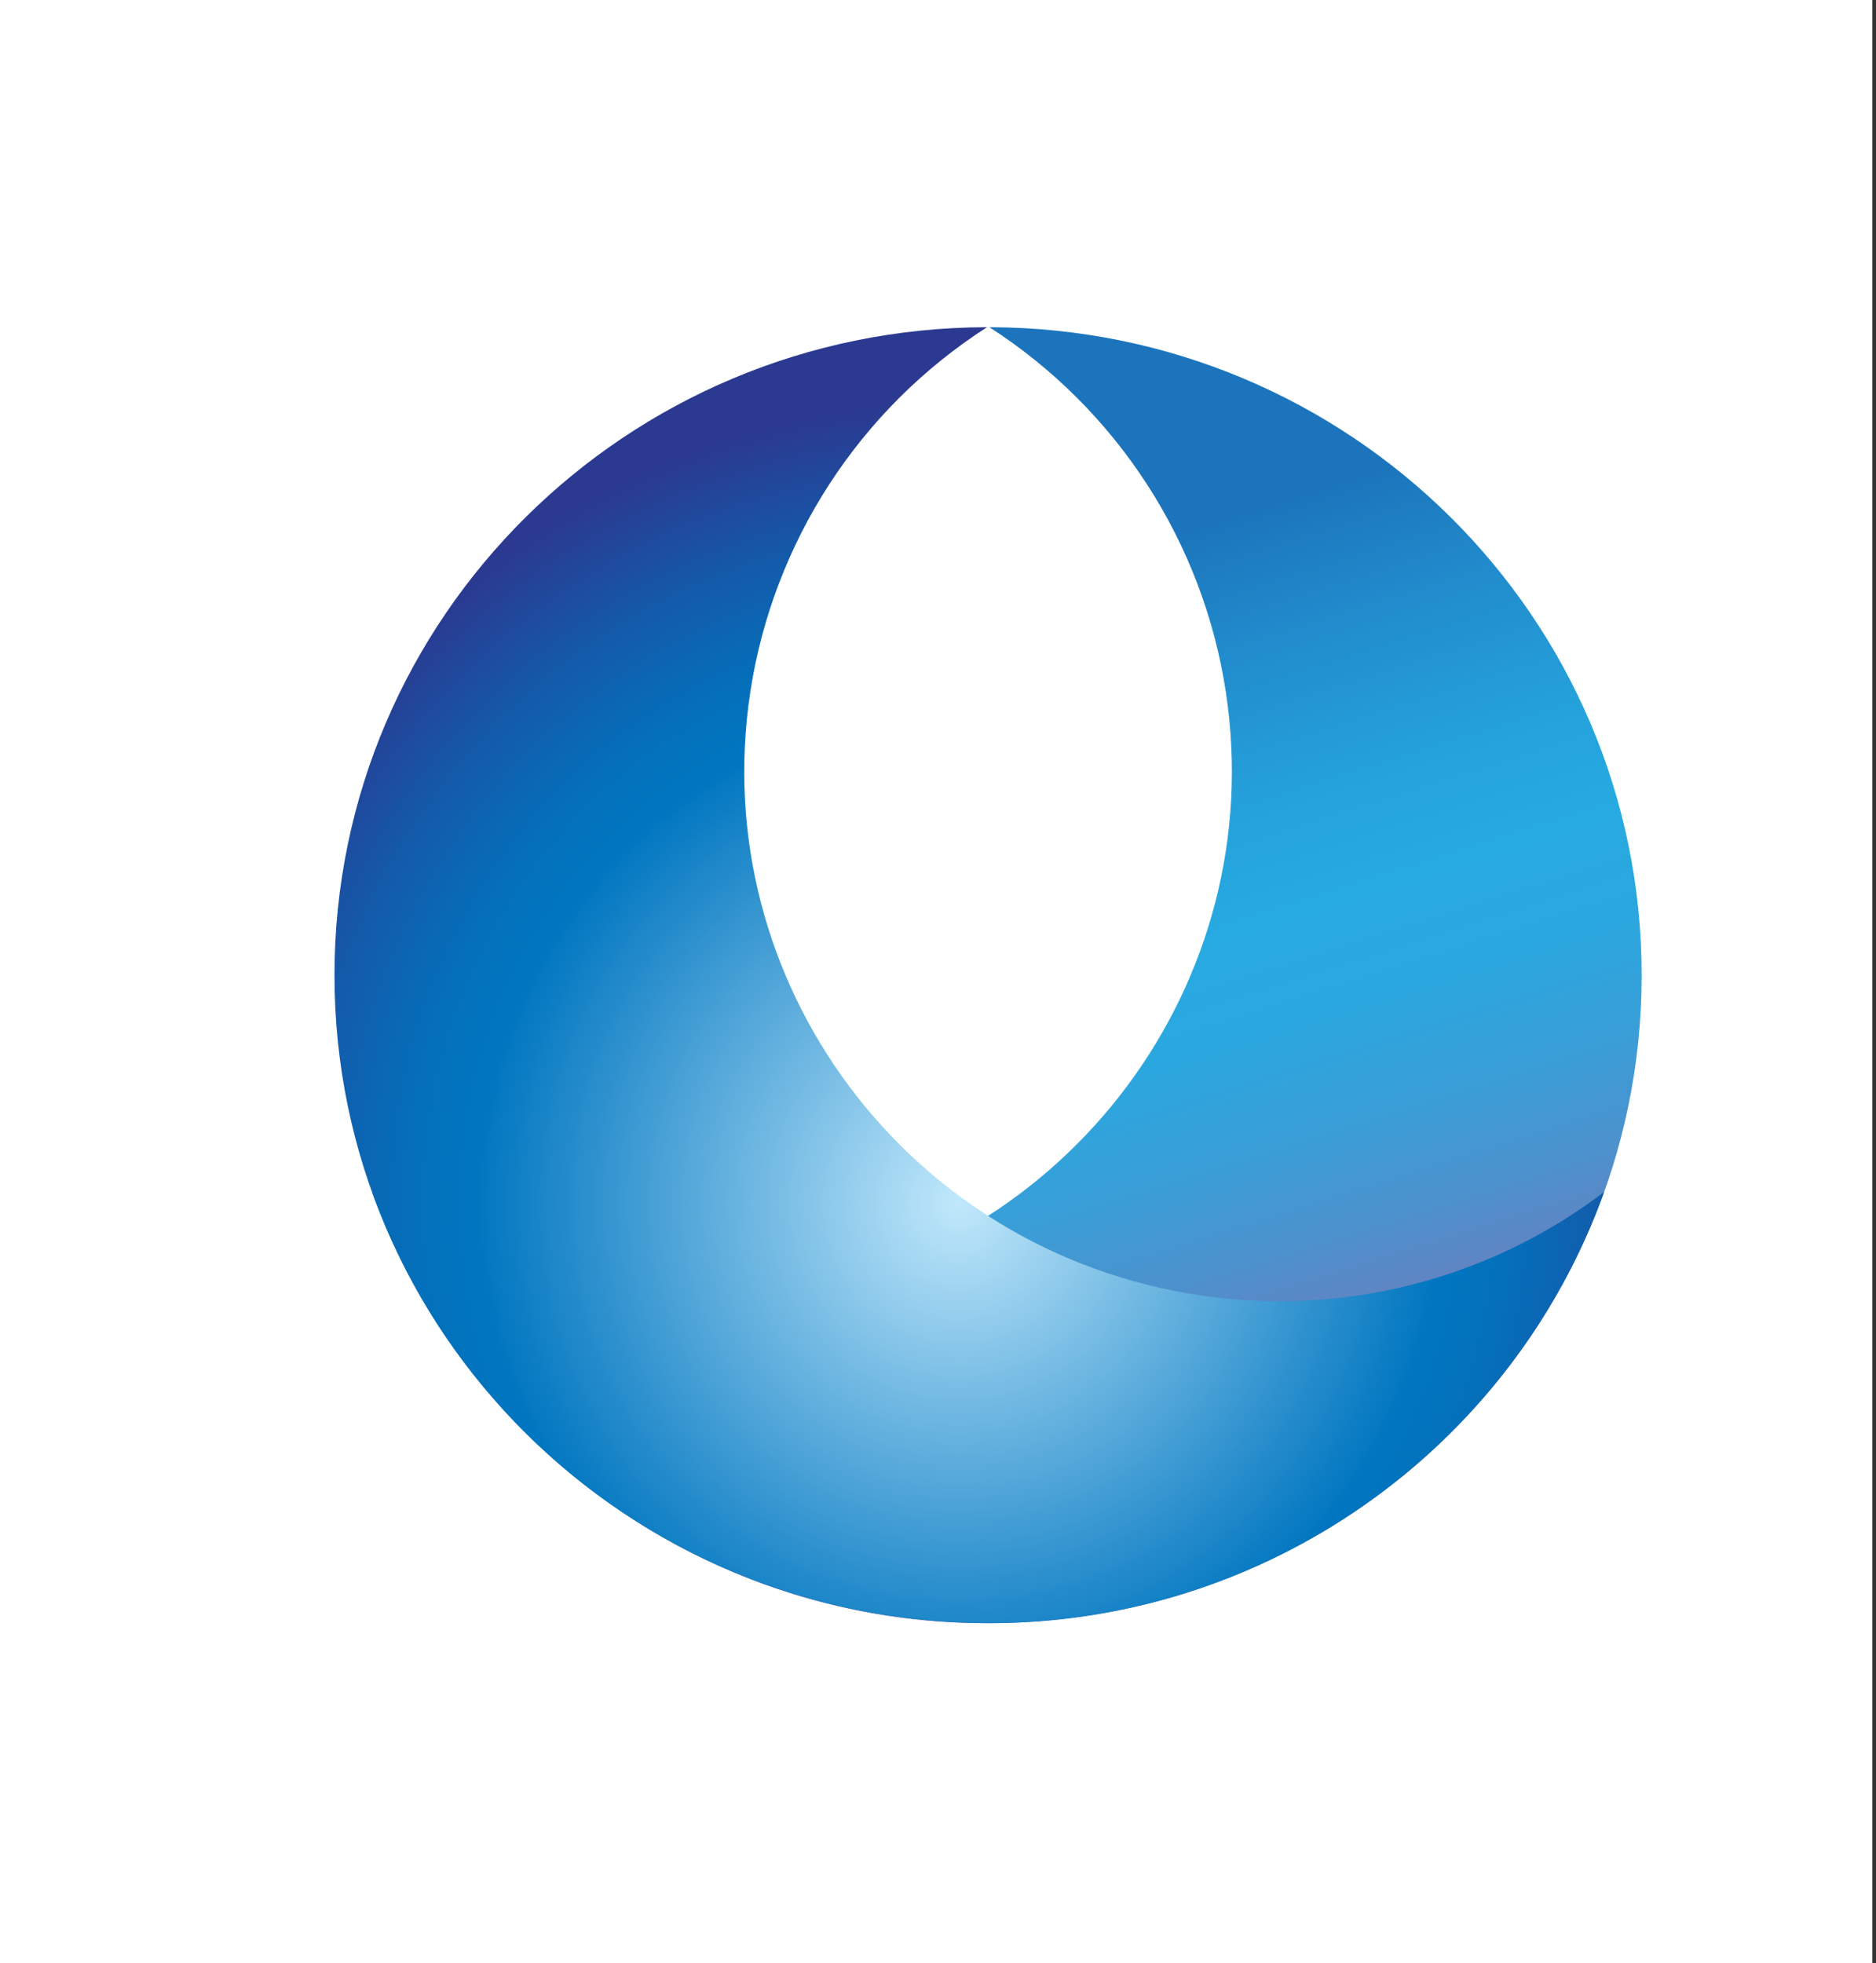
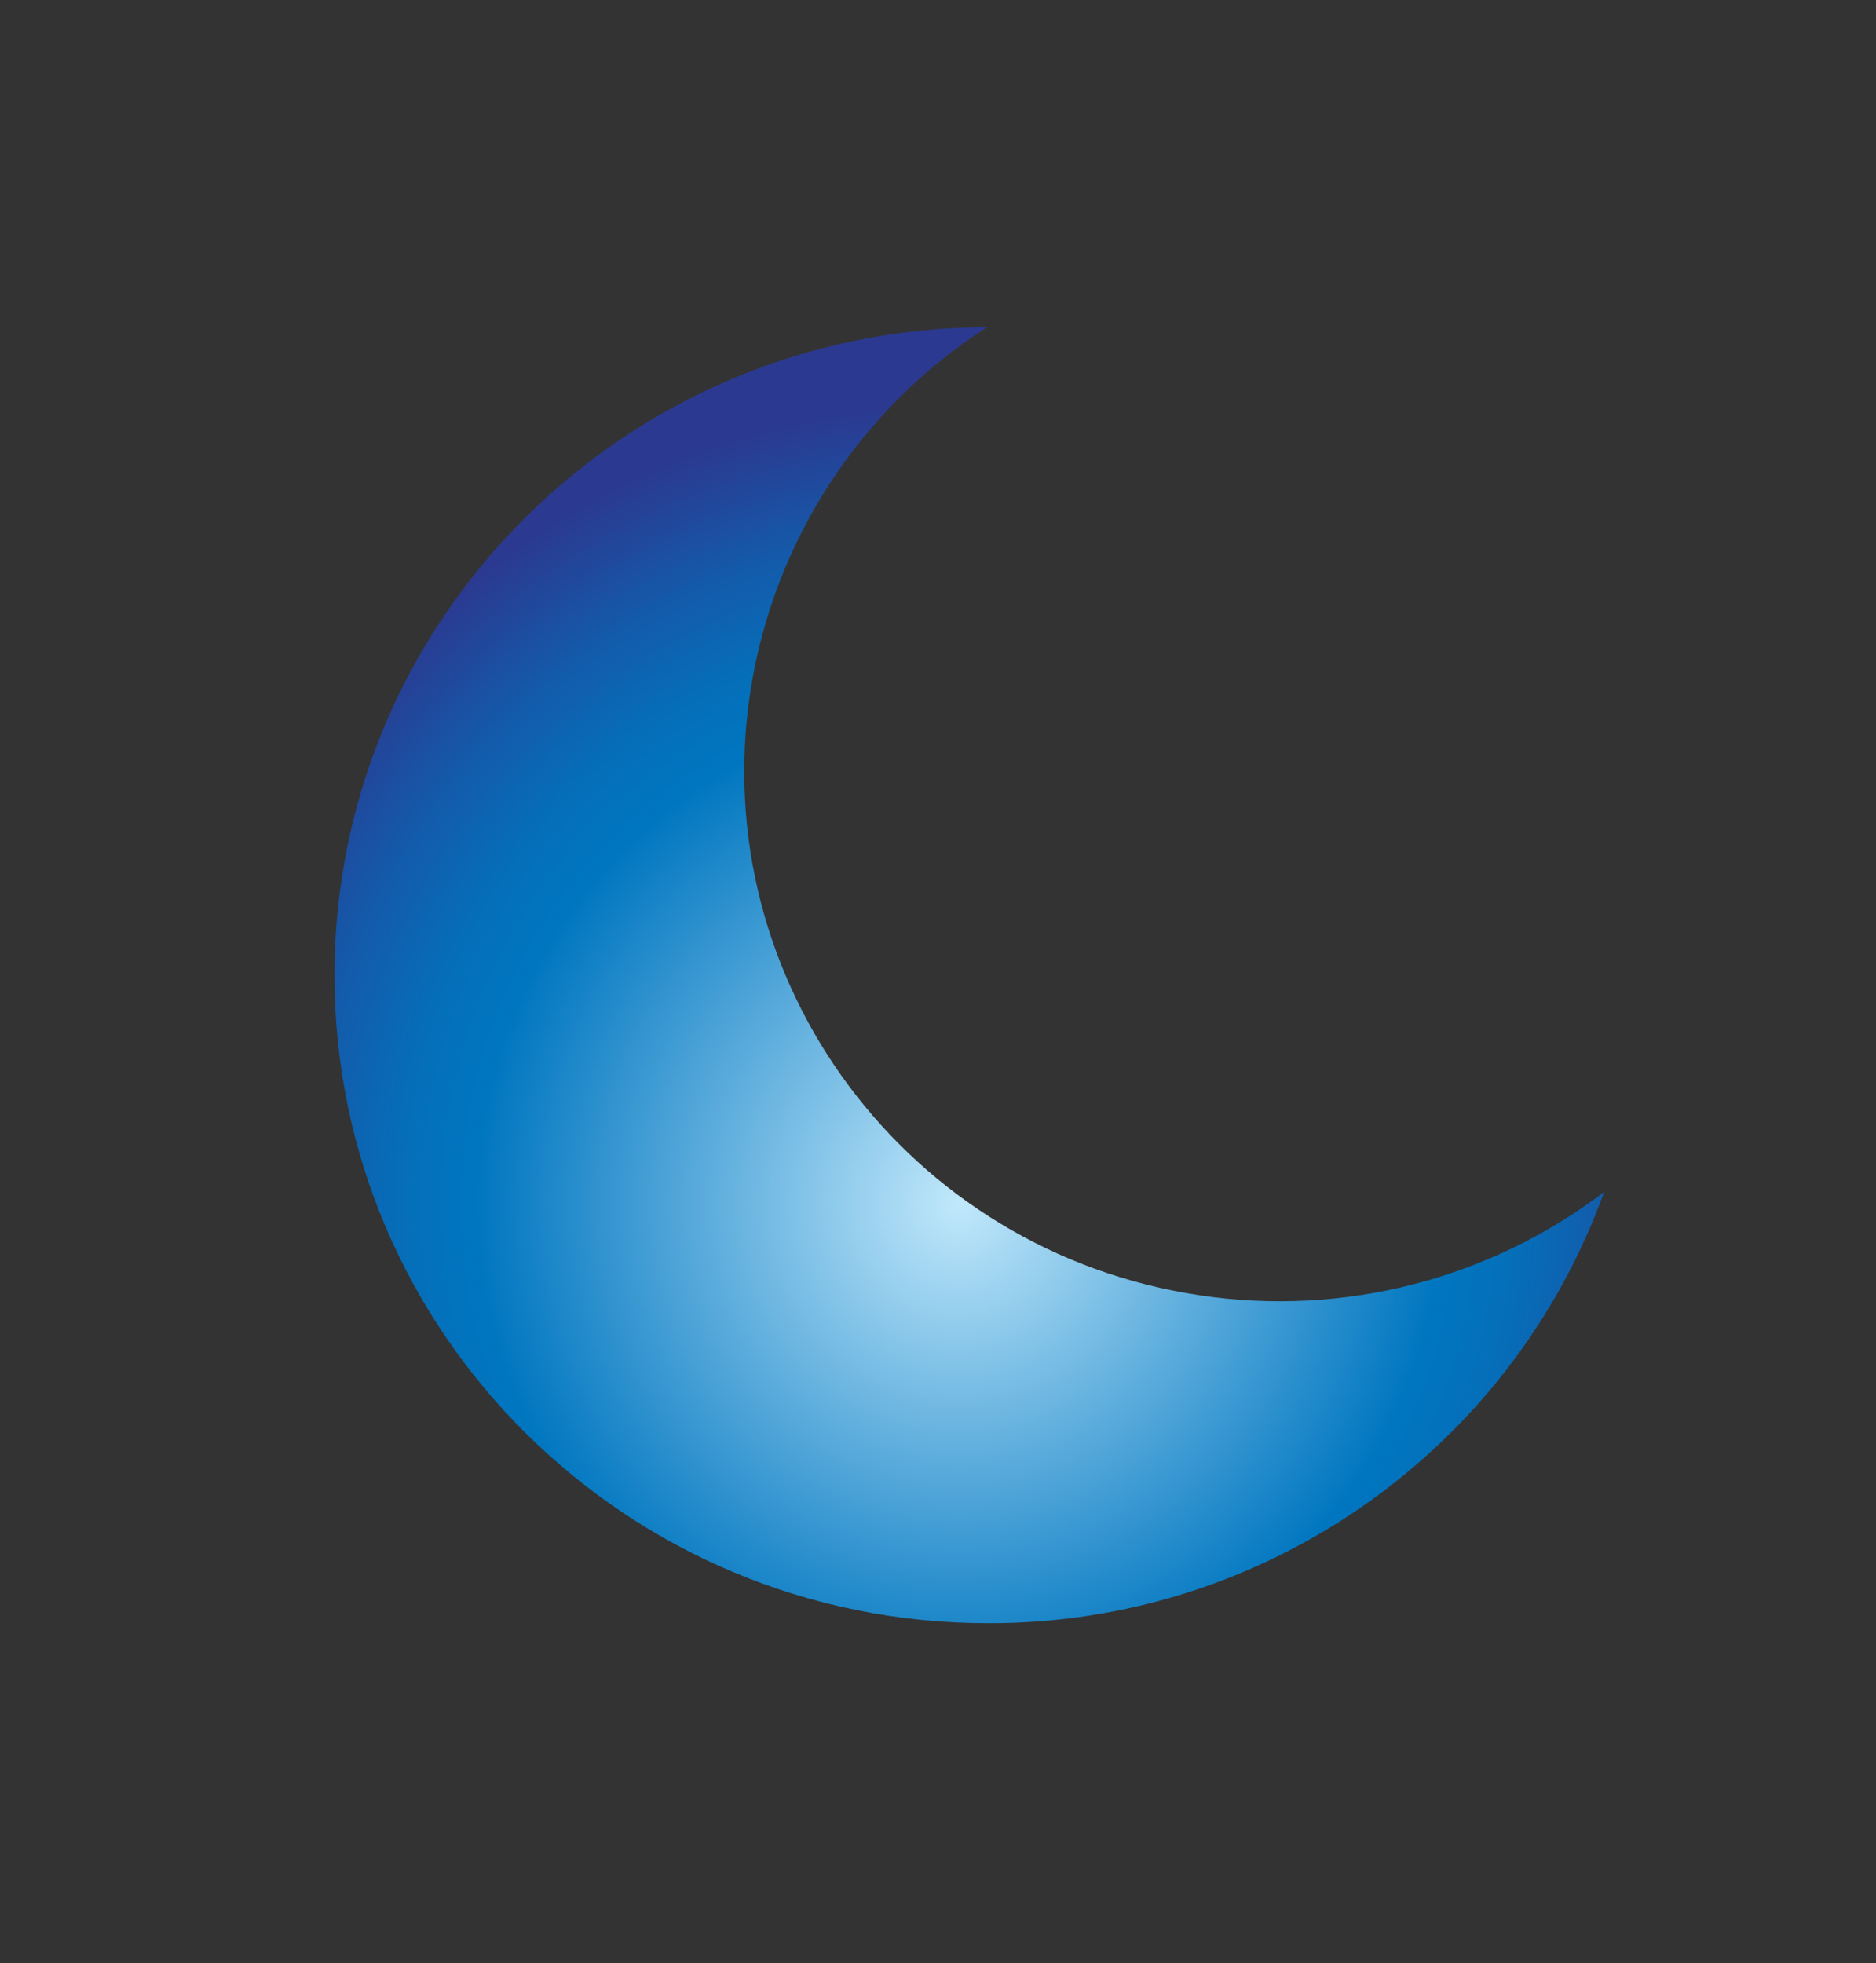
<svg xmlns="http://www.w3.org/2000/svg" viewBox="0 0 86 90">
  <rect x="0" y="0" width="86" height="90" fill="#333333" stroke="none" />
  <defs>
    <linearGradient id="a" x1="40.294%" x2="62.056%" y1="23.127%" y2="93.815%">
      <stop stop-color="#1C75BC" offset="0%" />
      <stop stop-color="#218BCC" offset="13%" />
      <stop stop-color="#25A2DB" offset="30%" />
      <stop stop-color="#27AAE1" offset="41%" />
      <stop stop-color="#2BA7DF" offset="52%" />
      <stop stop-color="#389FD8" offset="63%" />
      <stop stop-color="#4D91CD" offset="75%" />
      <stop stop-color="#6B7DBE" offset="87%" />
      <stop stop-color="#9064AA" offset="99%" />
      <stop stop-color="#9561A8" offset="100%" />
    </linearGradient>
    <radialGradient id="b" cx="49.183%" cy="67.583%" r="61.797%" fx="49.183%" fy="67.583%">
      <stop stop-color="#C1E8FB" offset="0%" />
      <stop stop-color="#0076C0" offset="62%" />
      <stop stop-color="#056FBA" offset="71%" />
      <stop stop-color="#145AAA" offset="84%" />
      <stop stop-color="#2B3990" offset="100%" />
    </radialGradient>
  </defs>
  <g fill="none" fill-rule="evenodd">
-     <path fill="#FFF" d="M0 0h85.833v90H0z" />
-     <path fill="url(#a)" fill-rule="nonzero" d="M45.355 15c5.85 3.763 9.8 9.86 10.842 16.737 2.01 13.277-7.215 25.653-20.614 27.643-6.563.987-13.246-.72-18.53-4.737 4.3 11.89 15.6 19.8 28.242 19.77 16.547 0 29.962-13.3 29.962-29.705 0-16.404-13.38-29.676-29.902-29.708z" style="mix-blend-mode:multiply" />
    <path fill="url(#b)" fill-rule="nonzero" d="M45.248 15c-5.854 3.76-9.808 9.858-10.855 16.737-2.01 13.277 7.215 25.653 20.615 27.643 6.562.987 13.245-.72 18.53-4.737-4.3 11.89-15.6 19.8-28.243 19.77-16.547 0-29.962-13.3-29.962-29.705 0-16.404 13.39-29.676 29.915-29.708z" style="mix-blend-mode:multiply" />
  </g>
</svg>